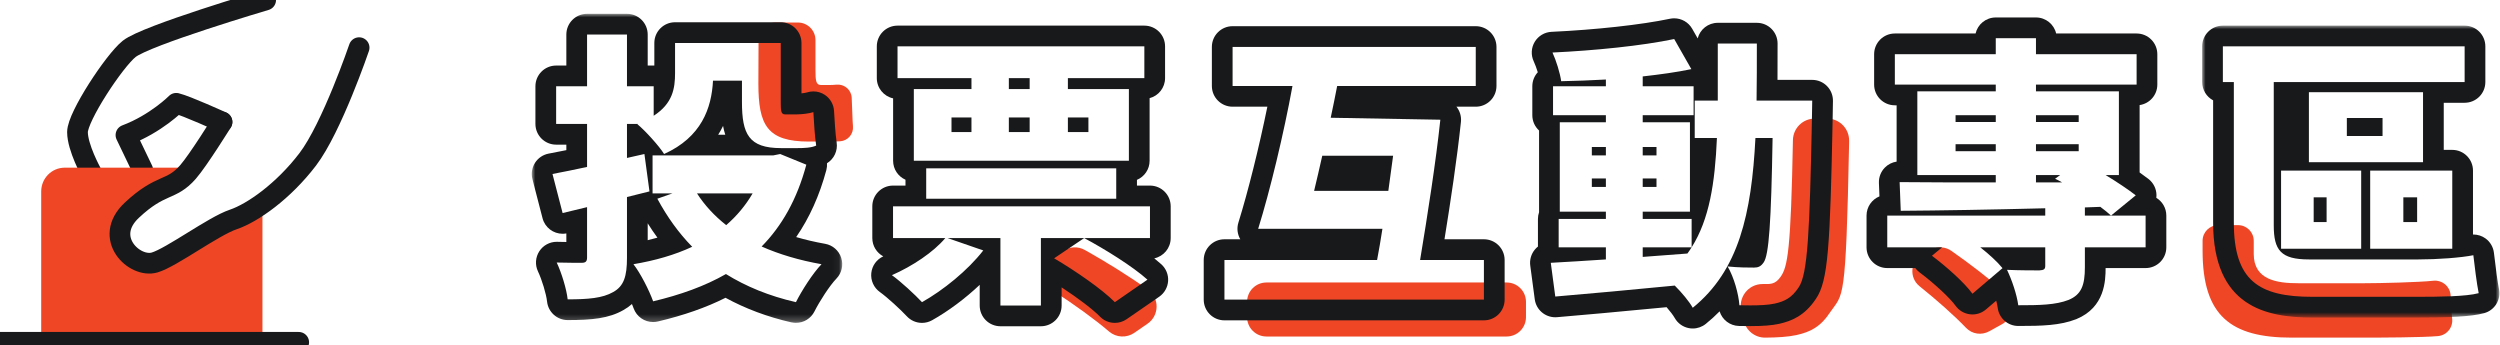
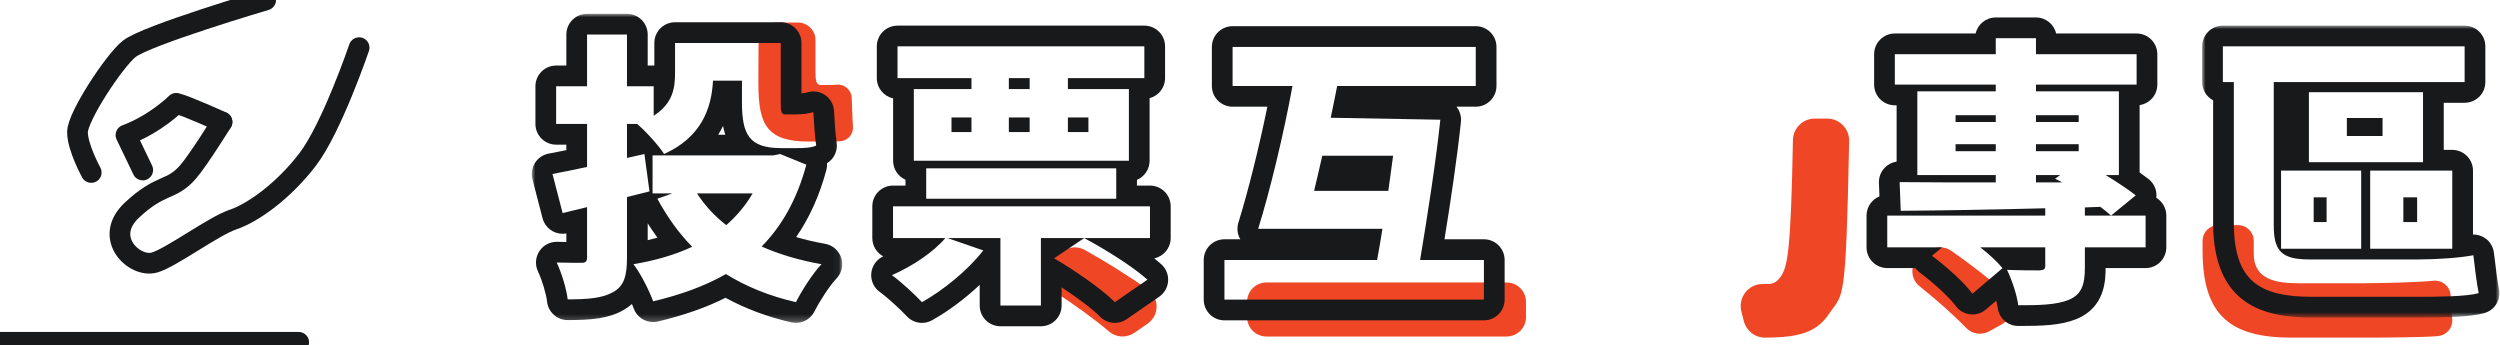
<svg xmlns="http://www.w3.org/2000/svg" xmlns:xlink="http://www.w3.org/1999/xlink" viewBox="0 0 362 50" version="1.1">
  <title>d_polling-icon</title>
  <defs>
    <polygon id="path-1" points="-6.10622664e-16 0 44.955 0 44.955 44.753 -6.10622664e-16 44.753" />
    <polygon id="path-3" points="0 0 43.043 0 43.043 42.268 0 42.268" />
  </defs>
  <g id="d_polling-icon" stroke="none" stroke-width="1" fill="none" fill-rule="evenodd">
    <g id="d_polling-icon" transform="translate(-0, -0)">
      <path d="M32.148,17.663 C32.148,17.663 26.989,15.31 25.52,14.959 C25.52,14.959 22.585,17.923 18.238,19.558 C19.294,21.785 20.667,24.616 20.667,24.616" id="Stroke-1" stroke="#18191A" stroke-width="3" stroke-linecap="round" stroke-linejoin="round" />
      <path d="M38.468,0 C38.468,0 21.164,5.112 18.702,7.08 C16.546,8.802 11.221,16.885 11.221,19.125 C11.221,21.365 13.21,24.974 13.21,24.974" id="Stroke-3" stroke="#18191A" stroke-width="3" stroke-linecap="round" stroke-linejoin="round" />
-       <path d="M38.003,48.994 L38.003,29.47 C38.003,29.47 33.759,31.785 27.842,35.035 C21.925,38.284 19.46,38.525 18.041,35.942 C16.623,33.357 17.867,31.984 21.626,29.32 C25.385,26.655 27.225,24.279 27.225,24.279 L9.374,24.279 C7.492,24.279 5.966,25.819 5.966,27.72 L5.966,48.994 L38.003,48.994 Z" id="Fill-5" fill="#EF4626" />
      <path d="M52,6.902 C52,6.902 48.057,18.489 44.554,23.082 C41.05,27.675 36.6,30.83 33.759,31.786 C30.918,32.742 24.826,37.287 22.395,38.006 C19.468,38.872 14.826,34.441 19.081,30.447 C23.336,26.453 24.761,27.728 27.224,24.903 C28.729,23.177 32.147,17.663 32.147,17.663" id="Stroke-7" stroke="#18191A" stroke-width="3" stroke-linecap="round" stroke-linejoin="round" />
      <line x1="0" y1="49.568" x2="43.252" y2="49.568" id="Stroke-9" stroke="#18191A" stroke-width="3" stroke-linecap="round" stroke-linejoin="round" />
    </g>
    <g id="polling" transform="translate(77, 2)">
      <path d="M247.073,30.6 C248.326,30.6 249.341,31.615 249.341,32.868 L249.341,34.771 C249.341,38.552 252.715,39.013 255.834,39.013 L265.369,39.013 C267.602,39.013 273.317,38.876 275.339,38.651 C276.572,38.514 277.68,39.387 277.837,40.618 C277.908,41.178 277.986,43.525 278.066,44.082 C278.251,45.375 277.318,46.55 276.016,46.667 C273.79,46.867 267.658,46.889 265.002,46.889 L254.84,46.889 C246.064,46.889 241.934,43.776 241.934,34.312 L241.934,32.868 C241.934,31.615 242.949,30.6 244.202,30.6 L247.073,30.6 Z" id="Fill-1" fill="#EF4626" />
      <path d="M187.587,15.172 C189.348,15.172 190.768,16.613 190.753,18.374 C190.751,18.516 190.75,18.644 190.75,18.752 C190.288,42.129 189.885,40.457 188.038,43.169 C186.594,45.363 185.152,46.056 183.131,46.517 C181.909,46.785 180.334,46.876 178.605,46.889 C177.09,46.901 175.798,45.839 175.468,44.36 C175.381,43.974 175.283,43.581 175.173,43.186 C174.603,41.141 176.112,39.118 178.235,39.127 C178.463,39.128 178.672,39.128 178.86,39.128 C179.726,39.128 180.245,38.898 180.823,38.089 C181.853,36.68 182.322,34.187 182.615,18.282 C182.647,16.557 184.055,15.172 185.78,15.172 L187.587,15.172 Z" id="Fill-3" fill="#EF4626" />
      <path d="M35.316,1.261 L38.536,1.261 C39.941,1.261 41.08,2.4 41.08,3.805 L41.08,8.097 C41.08,9.624 41.133,10.31 41.87,10.31 L43.082,10.31 C43.387,10.31 43.752,10.291 44.133,10.257 C45.255,10.155 46.248,10.987 46.324,12.111 C46.376,12.881 46.436,15.54 46.508,16.279 C46.616,17.401 45.779,18.381 44.655,18.458 C44.172,18.491 43.672,18.499 43.188,18.499 L40.133,18.499 C34.077,18.499 32.813,16.114 32.813,10.109 L32.838,3.732 C32.841,2.366 33.95,1.261 35.316,1.261" id="Fill-5" fill="#EF4626" />
      <path d="M83.599,46.01 C81.481,44.199 78.558,42.102 75.679,40.227 C73.869,39.048 73.845,36.411 75.638,35.205 L76.938,34.331 C77.882,33.696 79.097,33.643 80.089,34.199 C83.066,35.865 86.469,37.963 89.24,39.956 C90.923,41.167 90.877,43.689 89.17,44.867 L87.251,46.191 C86.129,46.964 84.635,46.895 83.599,46.01" id="Fill-7" fill="#EF4626" />
      <path d="M207.689,45.477 C205.911,43.622 203.421,41.429 200.951,39.446 C199.397,38.198 199.617,35.776 201.372,34.834 L202.645,34.15 C203.57,33.654 204.689,33.716 205.549,34.317 C208.128,36.119 211.059,38.355 213.419,40.438 C214.853,41.703 214.58,44.014 212.906,44.938 L211.024,45.977 C209.924,46.584 208.558,46.384 207.689,45.477" id="Fill-9" fill="#EF4626" />
      <path d="M103.577,43.923 L103.577,41.708 C103.577,40.16 104.832,38.905 106.38,38.905 L141.159,38.905 C142.707,38.905 143.962,40.16 143.962,41.708 L143.962,43.923 C143.962,45.471 142.707,46.726 141.159,46.726 L106.38,46.726 C104.832,46.726 103.577,45.471 103.577,43.923" id="Fill-11" fill="#EF4626" />
      <g id="Group-15">
        <mask id="mask-2" fill="white">
          <use xlink:href="#path-1" />
        </mask>
        <g id="Clip-14" />
        <path d="M16.787,32.781 L16.787,30.336 C17.237,31.053 17.706,31.745 18.194,32.411 C17.738,32.542 17.269,32.666 16.787,32.781 L16.787,32.781 Z M26.996,17.505 C27.252,17.096 27.486,16.673 27.699,16.234 C27.779,16.665 27.884,17.09 28.018,17.505 L26.996,17.505 Z M13.787,-0 L8.007,-0 C6.35,-0 5.007,1.343 5.007,3 L5.007,7.491 L3.529,7.491 C1.873,7.491 0.529,8.834 0.529,10.491 L0.529,15.945 C0.529,17.602 1.873,18.945 3.529,18.945 L5.007,18.945 L5.007,19.74 C4.245,19.893 3.518,20.034 2.836,20.166 L2.428,20.245 C1.616,20.403 0.904,20.89 0.463,21.59 C0.021,22.29 -0.112,23.141 0.096,23.943 L1.561,29.601 C1.911,30.951 3.127,31.85 4.463,31.85 C4.643,31.85 4.825,31.833 5.007,31.8 L5.007,33.041 C4.573,33.035 4.123,33.027 3.695,33.015 C3.667,33.014 3.639,33.014 3.61,33.014 C2.6,33.014 1.654,33.523 1.099,34.373 C0.529,35.246 0.453,36.352 0.898,37.295 C1.482,38.53 2.097,40.574 2.216,41.669 C2.381,43.192 3.666,44.346 5.198,44.346 C8.712,44.346 11.162,44.109 13.27,42.898 C13.742,42.635 14.151,42.341 14.506,42.022 C14.597,42.239 14.679,42.448 14.749,42.644 C15.184,43.857 16.331,44.631 17.571,44.631 C17.801,44.631 18.033,44.605 18.265,44.55 C22.031,43.656 25.253,42.528 28.056,41.118 C30.931,42.691 34.127,43.886 37.582,44.677 C37.805,44.728 38.03,44.753 38.252,44.753 C39.369,44.753 40.419,44.127 40.935,43.094 C41.654,41.655 43.135,39.351 44.11,38.346 C44.882,37.549 45.151,36.391 44.81,35.335 C44.468,34.279 43.572,33.498 42.479,33.304 C41.01,33.043 39.61,32.717 38.287,32.328 C40.206,29.545 41.67,26.297 42.655,22.624 C42.743,22.295 42.773,21.962 42.751,21.637 C43.769,21.013 44.33,19.832 44.148,18.63 C43.953,17.339 43.829,15.13 43.77,14.068 C43.718,13.134 43.233,12.278 42.459,11.753 C41.956,11.412 41.368,11.236 40.775,11.236 C40.455,11.236 40.134,11.287 39.823,11.39 C39.697,11.43 39.39,11.484 39.053,11.52 L39.053,4.222 C39.053,2.565 37.71,1.222 36.053,1.222 L20.748,1.222 C19.091,1.222 17.748,2.565 17.748,4.222 L17.748,7.492 C17.717,7.491 17.686,7.491 17.654,7.491 L16.787,7.491 L16.787,3 C16.787,1.343 15.444,-0 13.787,-0 L13.787,-0 Z M31.983,26 L23.923,26 C25.022,27.71 26.446,29.256 28.156,30.599 C29.662,29.296 30.965,27.75 31.983,26 L31.983,26 Z M35.972,20.301 L39.757,21.847 C38.414,26.855 36.216,30.721 33.285,33.693 C35.85,34.833 38.74,35.687 41.955,36.258 C40.694,37.56 39.066,40.125 38.252,41.753 C34.344,40.858 31.006,39.472 28.115,37.682 C25.063,39.432 21.521,40.694 17.573,41.631 C17.003,40.043 15.741,37.56 14.723,36.258 C17.858,35.728 20.707,34.914 23.231,33.733 C21.277,31.739 19.608,29.418 18.183,26.773 L20.382,26 L17.491,26 L17.491,20.505 L34.954,20.505 L35.972,20.301 L35.972,20.301 Z M13.787,3 L13.787,10.491 L17.654,10.491 L17.654,14.764 C20.422,12.974 20.748,10.775 20.748,8.577 L20.748,4.222 L36.053,4.222 L36.053,12.852 C36.053,14.031 36.094,14.562 36.664,14.562 L38.374,14.562 C39.066,14.562 40.165,14.44 40.775,14.236 C40.857,15.701 40.979,17.736 41.182,19.079 C40.49,19.406 39.432,19.446 38.455,19.446 L36.094,19.446 C31.412,19.446 30.436,17.411 30.436,12.77 L30.436,9.676 L26.243,9.676 C26.04,13.665 24.574,17.858 19.16,20.301 C18.469,19.161 16.352,16.841 15.294,15.986 L15.375,15.945 L13.787,15.945 L13.787,20.871 L16.311,20.301 L17.044,25.715 L13.787,26.529 L13.787,35.321 C13.787,38.008 13.339,39.432 11.793,40.287 C10.246,41.182 8.129,41.346 5.198,41.346 C5.035,39.839 4.303,37.478 3.611,36.014 C5.035,36.054 6.704,36.054 7.234,36.054 C7.804,36.054 8.007,35.85 8.007,35.281 L8.007,27.994 L4.466,28.849 L3,23.191 C4.466,22.906 6.176,22.58 8.007,22.173 L8.007,15.945 L3.529,15.945 L3.529,10.491 L8.007,10.491 L8.007,3 L13.787,3 Z" id="Fill-13" fill="#18191A" mask="url(#mask-2)" />
      </g>
      <path d="M88.702,1.711 L52.962,1.711 C51.305,1.711 49.962,3.054 49.962,4.711 L49.962,9.311 C49.962,10.748 50.973,11.95 52.323,12.242 L52.323,21.279 C52.323,22.506 53.059,23.56 54.114,24.025 L54.114,24.873 L52.311,24.873 C50.654,24.873 49.311,26.216 49.311,27.873 L49.311,32.472 C49.311,33.618 49.953,34.613 50.896,35.119 C49.932,35.561 49.272,36.482 49.163,37.54 C49.053,38.615 49.531,39.667 50.412,40.292 C51.444,41.024 53.411,42.826 54.298,43.787 C54.881,44.42 55.687,44.754 56.504,44.754 C57.005,44.754 57.509,44.629 57.969,44.371 C60.333,43.047 62.792,41.202 64.861,39.245 L64.861,42.242 C64.861,43.899 66.204,45.242 67.861,45.242 L73.722,45.242 C75.379,45.242 76.722,43.899 76.722,42.242 L76.722,39.61 C79.091,41.164 81.257,42.801 82.283,43.851 C82.865,44.447 83.644,44.754 84.429,44.754 C85.02,44.754 85.615,44.58 86.131,44.223 L90.853,40.966 C91.608,40.445 92.083,39.607 92.143,38.692 C92.203,37.777 91.841,36.885 91.161,36.27 C90.853,35.992 90.51,35.703 90.139,35.408 C91.497,35.121 92.516,33.916 92.516,32.472 L92.516,27.873 C92.516,26.216 91.173,24.873 89.516,24.873 L87.631,24.873 L87.631,24.043 C88.708,23.587 89.463,22.521 89.463,21.279 L89.463,12.213 C90.751,11.877 91.702,10.705 91.702,9.311 L91.702,4.711 C91.702,3.054 90.359,1.711 88.702,1.711 L88.702,1.711 Z M79.991,32.472 C82.962,34.06 87.033,36.584 89.15,38.496 L84.428,41.754 C82.637,39.922 78.688,37.194 75.635,35.403 L79.991,32.472 L79.991,32.472 Z M89.516,27.873 L89.516,32.472 L73.722,32.472 L73.722,42.242 L67.861,42.242 L67.861,32.472 L60.208,32.472 L65.378,34.263 C63.138,37.153 59.557,40.044 56.503,41.754 C55.527,40.695 53.41,38.741 52.148,37.845 C55.119,36.543 58.172,34.507 59.882,32.472 L52.311,32.472 L52.311,27.873 L89.516,27.873 L89.516,27.873 Z M57.114,26.774 L84.631,26.774 L84.631,22.377 L57.114,22.377 L57.114,26.774 Z M60.777,17.126 L63.667,17.126 L63.667,15.009 L60.777,15.009 L60.777,17.126 Z M69.081,17.126 L72.094,17.126 L72.094,15.009 L69.081,15.009 L69.081,17.126 Z M77.63,17.126 L80.602,17.126 L80.602,15.009 L77.63,15.009 L77.63,17.126 Z M69.081,10.898 L72.094,10.898 L72.094,9.31 L69.081,9.31 L69.081,10.898 Z M88.702,4.711 L88.702,9.311 L77.63,9.311 L77.63,10.898 L86.463,10.898 L86.463,21.279 L55.323,21.279 L55.323,10.898 L63.668,10.898 L63.668,9.311 L52.962,9.311 L52.962,4.711 L88.702,4.711 Z" id="Fill-16" fill="#18191A" />
      <path d="M136.69,1.792 L101.479,1.792 C99.823,1.792 98.479,3.135 98.479,4.793 L98.479,10.45 C98.479,12.107 99.823,13.45 101.479,13.45 L106.514,13.45 C105.314,19.328 103.725,25.718 102.319,30.238 C102.067,31.047 102.171,31.922 102.596,32.647 L100.299,32.647 C98.642,32.647 97.299,33.989 97.299,35.647 L97.299,41.386 C97.299,43.044 98.642,44.386 100.299,44.386 L137.87,44.386 C139.527,44.386 140.87,43.044 140.87,41.386 L140.87,35.647 C140.87,33.989 139.527,32.647 137.87,32.647 L132.161,32.647 C133.039,27.212 133.979,20.988 134.544,15.652 C134.628,14.858 134.393,14.068 133.894,13.45 L136.69,13.45 C138.347,13.45 139.69,12.107 139.69,10.45 L139.69,4.793 C139.69,3.135 138.347,1.792 136.69,1.792 L136.69,1.792 Z M124.722,20.546 L114.465,20.546 C114.058,22.296 113.691,24.005 113.284,25.634 L124.031,25.634 C124.275,23.843 124.519,22.133 124.722,20.546 L124.722,20.546 Z M136.69,4.793 L136.69,10.45 L116.622,10.45 C116.337,11.956 116.012,13.504 115.686,15.05 L131.561,15.335 C130.91,21.482 129.729,29.012 128.63,35.647 L137.87,35.647 L137.87,41.386 L100.299,41.386 L100.299,35.647 L122.403,35.647 C122.687,34.182 122.931,32.675 123.176,31.128 L105.184,31.128 C106.894,25.634 108.888,17.37 110.15,10.45 L101.479,10.45 L101.479,4.793 L136.69,4.793 Z" id="Fill-18" fill="#18191A" />
-       <path d="M165.425,0.652 C165.22,0.652 165.012,0.673 164.806,0.716 C160.69,1.583 154.119,2.308 147.659,2.609 C146.661,2.656 145.751,3.197 145.233,4.051 C144.715,4.906 144.657,5.963 145.077,6.869 C145.279,7.303 145.492,7.882 145.672,8.46 C145.18,8.995 144.88,9.708 144.88,10.492 L144.88,14.683 C144.88,15.561 145.257,16.35 145.857,16.899 L145.857,28.646 C145.857,28.671 145.857,28.697 145.858,28.723 C145.752,29.03 145.694,29.36 145.694,29.704 L145.694,33.701 C145.53,33.831 145.379,33.977 145.244,34.141 C144.711,34.785 144.47,35.622 144.581,36.451 L145.232,41.335 C145.432,42.837 146.714,43.939 148.202,43.939 C148.288,43.939 148.374,43.936 148.461,43.928 C151.598,43.66 157.655,43.13 164.324,42.481 C164.842,43.076 165.276,43.649 165.499,44.043 C165.933,44.812 166.684,45.35 167.551,45.514 C167.737,45.55 167.924,45.567 168.11,45.567 C168.793,45.567 169.461,45.334 170,44.897 C170.716,44.317 171.381,43.712 172,43.083 C172.372,44.295 173.487,45.172 174.804,45.2 C175.365,45.212 175.92,45.22 176.458,45.22 C178.298,45.22 179.588,45.117 180.64,44.887 C182.355,44.496 184.307,43.762 185.963,41.244 C187.716,38.671 188.003,33.683 188.369,15.15 C188.369,15.131 188.369,15.111 188.369,15.091 C188.369,14.417 188.41,12.634 188.41,12.634 C188.428,11.826 188.12,11.046 187.555,10.469 C186.991,9.892 186.218,9.567 185.41,9.567 L180.382,9.567 C180.391,7.908 180.392,6.198 180.392,4.428 C180.393,4.387 180.394,4.346 180.394,4.304 C180.394,2.647 179.053,1.304 177.397,1.304 L177.392,1.304 L171.734,1.304 C170.333,1.304 169.156,2.264 168.826,3.562 L168.03,2.166 C167.489,1.217 166.486,0.652 165.425,0.652 L165.425,0.652 Z M167.948,33.816 L160.865,33.816 L160.865,35.2 C163.022,35.036 165.18,34.874 167.337,34.711 C167.541,34.425 167.744,34.141 167.948,33.816 L167.948,33.816 Z M153.497,25.064 L155.532,25.064 L155.532,23.843 L153.497,23.843 L153.497,25.064 Z M160.865,25.064 L162.86,25.064 L162.86,23.843 L160.865,23.843 L160.865,25.064 Z M153.497,20.504 L155.532,20.504 L155.532,19.283 L153.497,19.283 L153.497,20.504 Z M160.865,20.504 L162.86,20.504 L162.86,19.283 L160.865,19.283 L160.865,20.504 Z M165.424,3.652 L167.907,8.009 C165.79,8.456 163.389,8.782 160.865,9.066 L160.865,10.492 L168.233,10.492 L168.233,14.683 L160.865,14.683 L160.865,15.702 L167.704,15.702 L167.704,28.646 L160.865,28.646 L160.865,29.704 L167.948,29.704 L167.948,33.816 C170.512,29.745 171.326,24.535 171.611,17.981 L168.396,17.981 L168.396,12.567 L171.734,12.567 L171.734,4.304 L177.392,4.304 C177.392,7.194 177.392,9.962 177.351,12.567 L185.41,12.567 C185.41,12.567 185.369,14.399 185.369,15.091 C185.044,31.577 184.759,37.683 183.457,39.595 C182.439,41.143 181.421,41.631 179.997,41.956 C179.054,42.163 177.812,42.22 176.458,42.22 C175.941,42.22 175.407,42.212 174.868,42.201 C174.745,40.572 174.094,38.171 173.158,36.583 C174.786,36.746 176.17,36.746 176.984,36.746 C177.595,36.746 177.961,36.583 178.369,36.013 C179.142,34.955 179.467,30.192 179.671,17.981 L177.188,17.981 C176.618,28.972 174.786,37.153 168.11,42.567 C167.582,41.631 166.523,40.368 165.505,39.351 C159.318,39.962 152.968,40.532 148.205,40.939 L147.554,36.055 C149.793,35.933 152.52,35.769 155.532,35.566 L155.532,33.816 L148.694,33.816 L148.694,29.704 L155.532,29.704 L155.532,28.646 L148.857,28.646 L148.857,15.702 L155.532,15.702 L155.532,14.683 L147.88,14.683 L147.88,10.492 L155.532,10.492 L155.532,9.514 C153.334,9.637 151.136,9.717 149.06,9.759 C148.897,8.578 148.327,6.746 147.799,5.606 C153.904,5.322 160.783,4.629 165.424,3.652 L165.424,3.652 Z" id="Fill-20" fill="#18191A" />
      <path d="M217.808,0.529 L211.987,0.529 C210.564,0.529 209.372,1.52 209.064,2.85 L197.374,2.85 C195.717,2.85 194.374,4.194 194.374,5.851 L194.374,10.248 C194.374,11.905 195.717,13.248 197.374,13.248 L197.63,13.248 L197.63,21.402 C196.982,21.497 196.378,21.803 195.915,22.279 C195.342,22.869 195.036,23.666 195.068,24.488 L195.144,26.436 C194.048,26.881 193.275,27.957 193.275,29.215 L193.275,33.816 C193.275,35.472 194.618,36.816 196.275,36.816 L200.332,36.816 C200.504,37.048 200.71,37.258 200.947,37.435 C203.103,39.053 205.35,41.136 206.172,42.282 C206.661,42.962 207.413,43.408 208.245,43.51 C208.366,43.525 208.488,43.532 208.609,43.532 C209.317,43.532 210.007,43.282 210.552,42.818 L212.056,41.538 C212.155,41.928 212.23,42.289 212.27,42.593 C212.466,44.084 213.739,45.2 215.244,45.2 C218.685,45.2 221.3,45.13 223.623,44.221 C223.64,44.215 223.658,44.208 223.675,44.2 C227.803,42.495 227.889,38.593 227.891,36.816 L233.683,36.816 C235.34,36.816 236.683,35.472 236.683,33.816 L236.683,29.215 C236.683,28.127 236.104,27.174 235.237,26.648 C235.253,26.515 235.26,26.383 235.258,26.248 C235.247,25.335 234.821,24.477 234.1,23.916 C233.723,23.623 233.291,23.305 232.816,22.973 L232.816,13.216 C234.267,13.005 235.381,11.755 235.381,10.248 L235.381,5.851 C235.381,4.194 234.038,2.85 232.381,2.85 L220.731,2.85 C220.423,1.52 219.231,0.529 217.808,0.529 L217.808,0.529 Z M221.309,23.354 L217.808,23.354 L217.808,24.413 L221.594,24.413 C221.268,24.209 220.902,24.046 220.576,23.884 L221.309,23.354 L221.309,23.354 Z M206.166,19.893 L211.987,19.893 L211.987,18.877 L206.166,18.877 L206.166,19.893 Z M217.808,19.893 L223.995,19.893 L223.995,18.877 L217.808,18.877 L217.808,19.893 Z M206.166,15.661 L211.987,15.661 L211.987,14.684 L206.166,14.684 L206.166,15.661 Z M217.808,15.661 L223.995,15.661 L223.995,14.684 L217.808,14.684 L217.808,15.661 Z M217.808,3.53 L217.808,5.851 L232.381,5.851 L232.381,10.248 L217.808,10.248 L217.808,11.223 L229.816,11.223 L229.816,23.354 L227.903,23.354 C229.572,24.37 231.159,25.43 232.259,26.285 L228.676,29.215 C228.229,28.808 227.74,28.401 227.129,27.953 L224.891,28.035 L224.891,29.215 L228.676,29.215 L233.683,29.215 L233.683,33.816 L224.891,33.816 L224.891,36.706 C224.891,39.27 224.402,40.654 222.53,41.428 C220.657,42.16 218.297,42.2 215.244,42.2 C215.04,40.654 214.308,38.495 213.615,37.072 C215.284,37.153 217.686,37.153 218.297,37.153 C218.947,37.112 219.152,36.989 219.152,36.502 L219.152,33.816 L209.748,33.816 C211.051,34.834 212.231,35.932 212.964,36.828 L208.609,40.532 C207.469,38.944 204.863,36.623 202.747,35.035 L204.212,33.816 L196.275,33.816 L196.275,29.215 L219.152,29.215 L219.152,28.157 C211.336,28.361 203.846,28.483 198.228,28.523 L198.066,24.37 C201.811,24.413 206.655,24.413 211.987,24.413 L211.987,23.354 L200.63,23.354 L200.63,11.223 L211.987,11.223 L211.987,10.248 L197.374,10.248 L197.374,5.851 L211.987,5.851 L211.987,3.53 L217.808,3.53 Z" id="Fill-22" fill="#18191A" />
      <g id="Group-26" transform="translate(241.872, 1.711)">
        <mask id="mask-4" fill="white">
          <use xlink:href="#path-3" />
        </mask>
        <g id="Clip-25" />
        <path d="M38.007,0 L3,0 C1.344,0 0,1.343 0,3 L0,8.17 C0,9.316 0.643,10.313 1.588,10.818 L1.588,28.523 C1.588,40.706 9.261,42.268 15.945,42.268 L30.965,42.268 C35.621,42.268 38.895,42.162 40.832,41.634 C42.359,41.217 43.3,39.686 42.981,38.135 C42.792,37.216 42.519,35.261 42.25,32.905 C42.155,32.071 41.715,31.315 41.037,30.82 C40.519,30.443 39.899,30.245 39.269,30.245 C39.252,30.245 39.234,30.245 39.217,30.245 L39.217,20.992 C39.217,19.335 37.873,17.992 36.217,17.992 L34.983,17.992 L34.983,11.17 L38.007,11.17 C39.664,11.17 41.007,9.827 41.007,8.17 L41.007,3 C41.007,1.343 39.664,0 38.007,0 L38.007,0 Z M16.148,28.441 L18.02,28.441 L18.02,24.859 L16.148,24.859 L16.148,28.441 Z M11.427,32.308 L23.028,32.308 L23.028,20.992 L11.427,20.992 L11.427,32.308 Z M29.133,28.441 L31.128,28.441 L31.128,24.859 L29.133,24.859 L29.133,28.441 Z M24.331,32.308 L36.217,32.308 L36.217,20.992 L24.331,20.992 L24.331,32.308 Z M20.951,15.985 L26.121,15.985 L26.121,13.38 L20.951,13.38 L20.951,15.985 Z M15.457,19.771 L31.983,19.771 L31.983,9.635 L15.457,9.635 L15.457,19.771 Z M38.007,3 L38.007,8.17 L10.368,8.17 L10.368,28.929 C10.368,32.512 11.386,33.855 15.456,33.855 L31.291,33.855 C34.099,33.855 37.437,33.611 39.269,33.245 C39.432,34.669 39.758,37.356 40.042,38.739 C38.251,39.228 34.344,39.268 30.965,39.268 L15.945,39.268 C8.17,39.268 4.588,36.907 4.588,28.523 L4.588,8.17 L3,8.17 L3,3 L38.007,3 Z" id="Fill-24" fill="#18191A" mask="url(#mask-4)" />
      </g>
    </g>
  </g>
</svg>